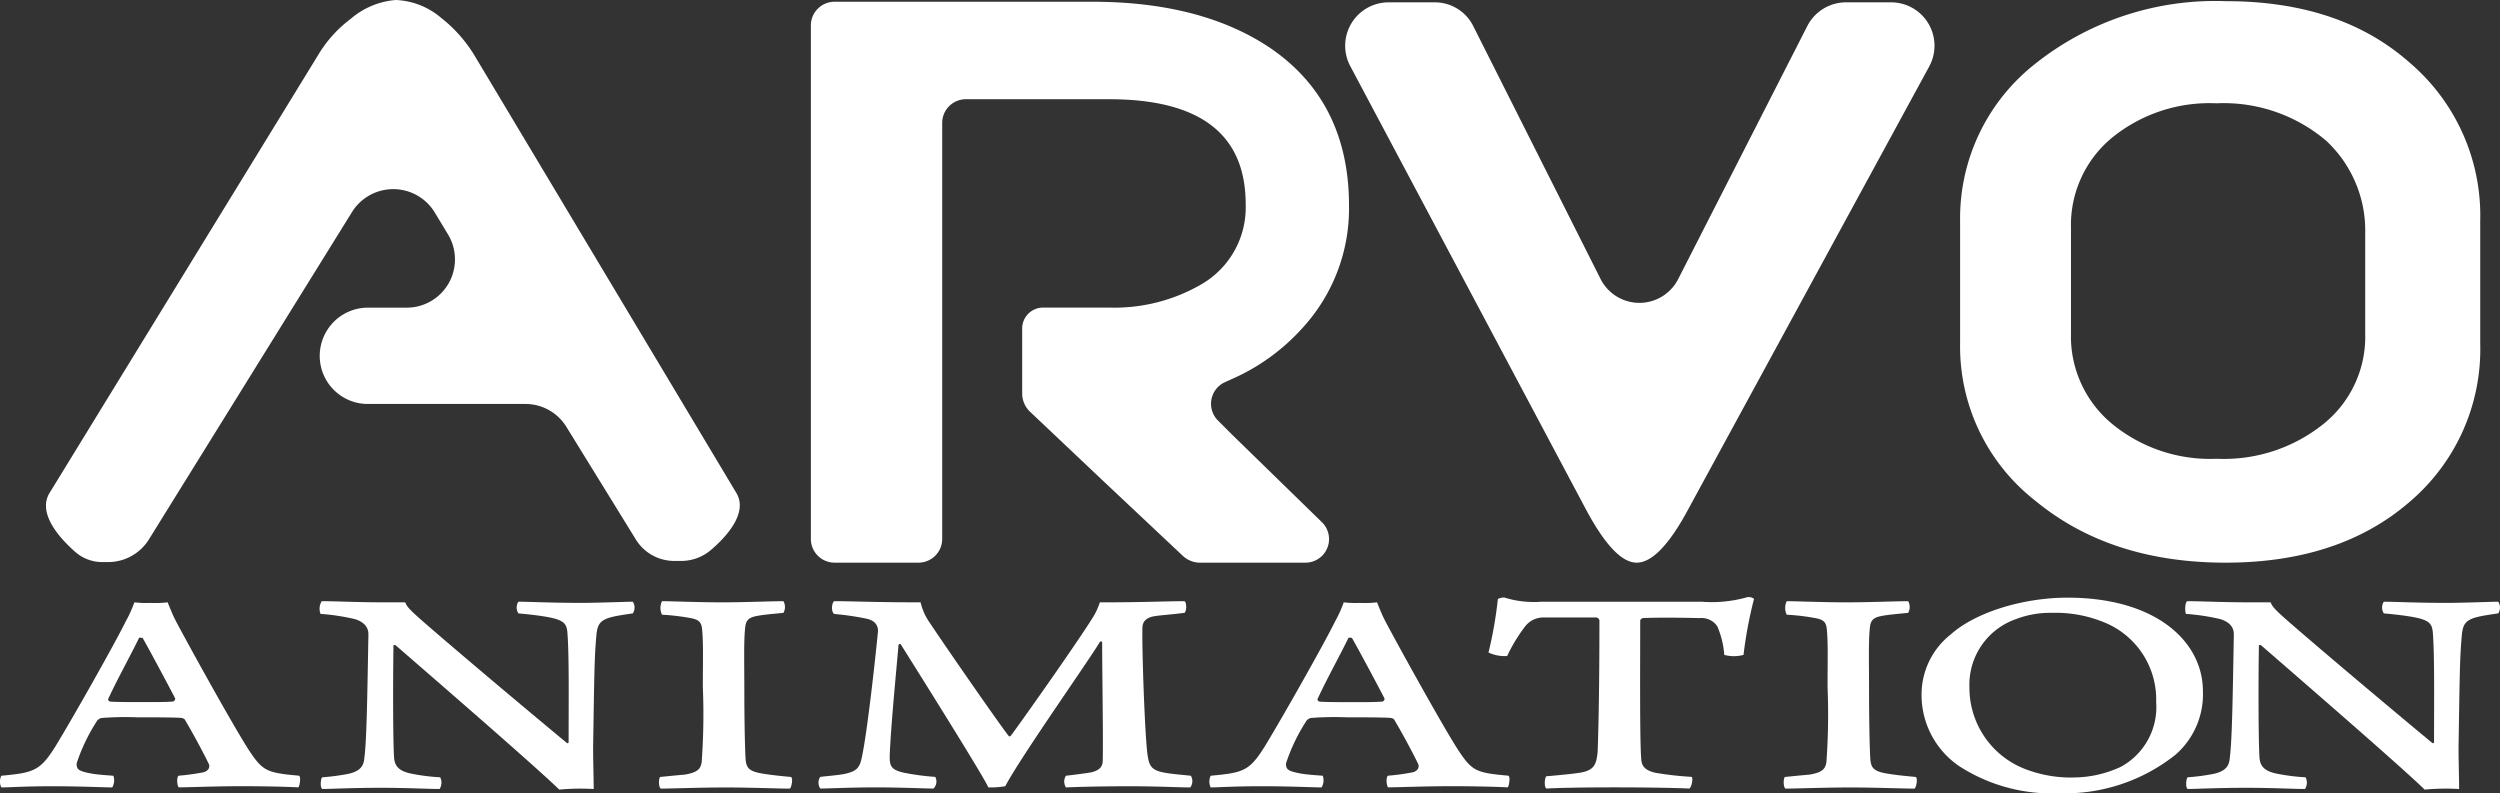
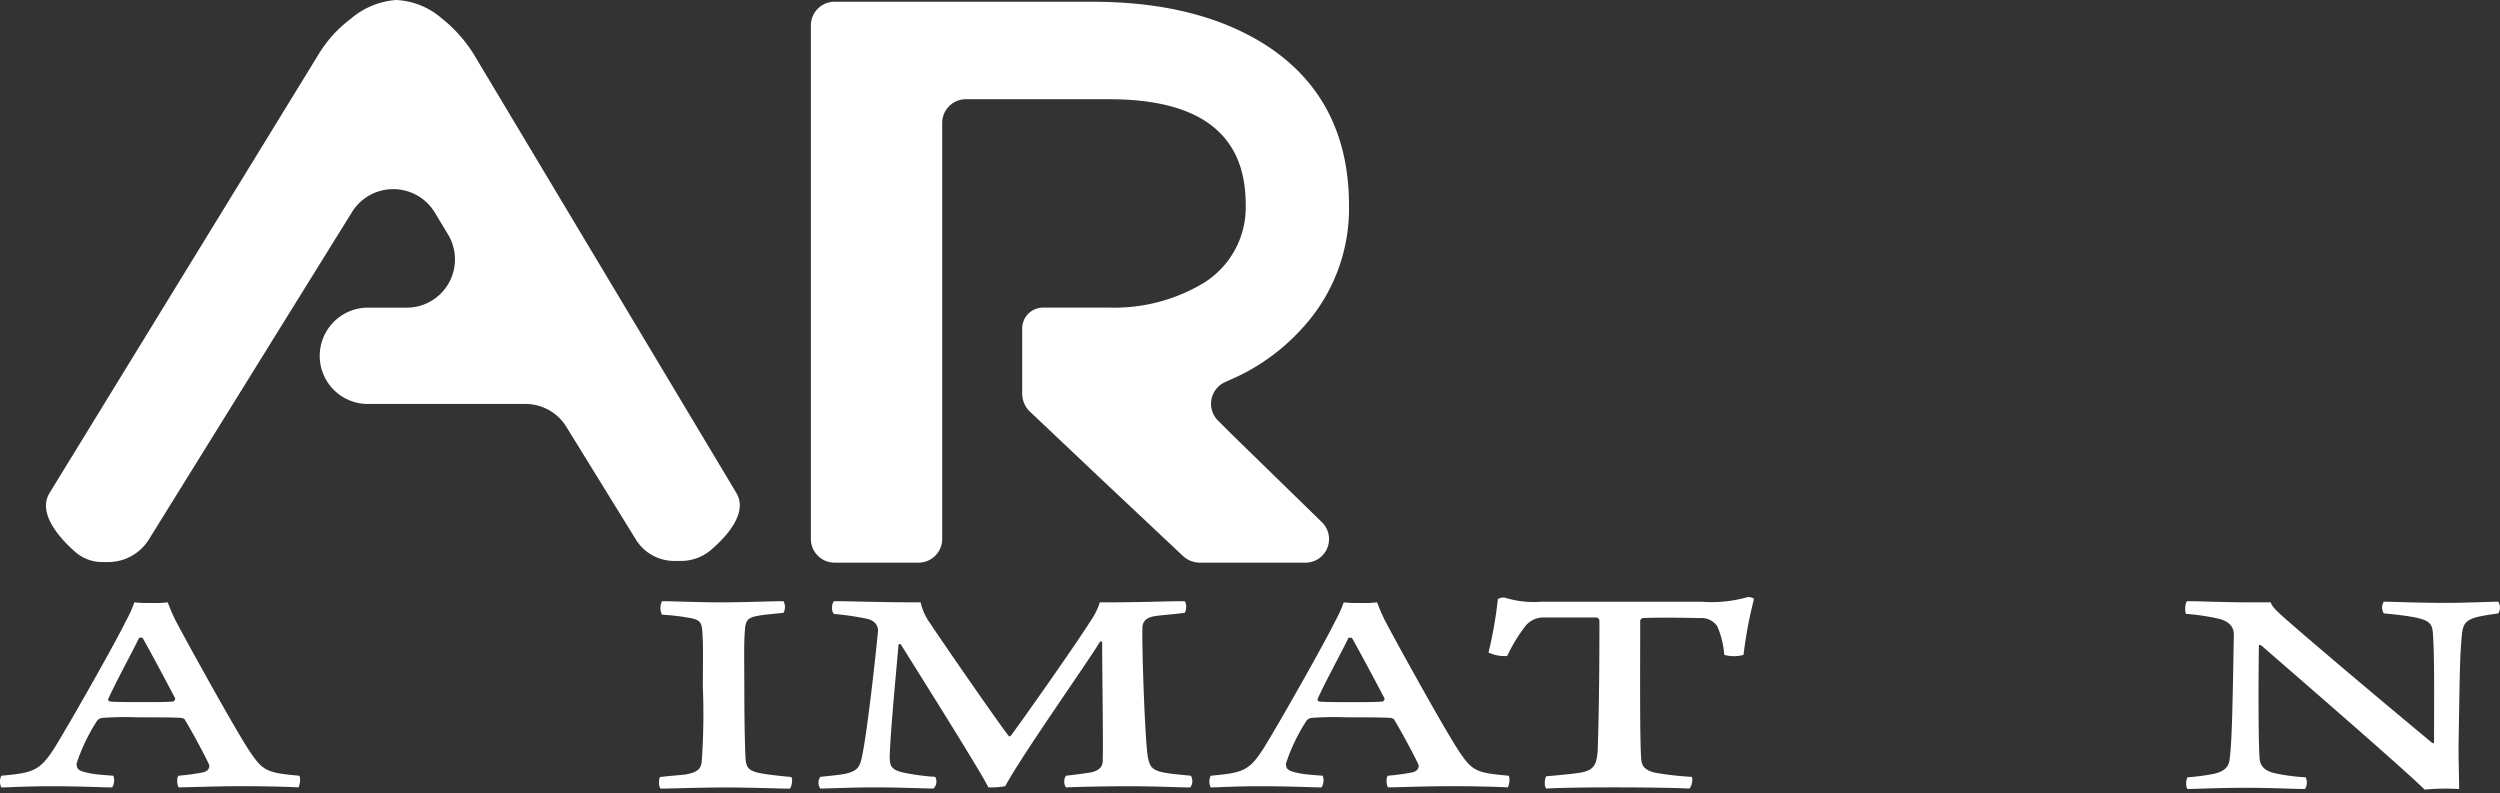
<svg xmlns="http://www.w3.org/2000/svg" width="168.715" height="53.53" viewBox="0 0 168.715 53.53">
  <rect x="0" y="0" width="168.715" height="53.53" fill="#333333" stroke="none" />
  <g id="グループ_1" data-name="グループ 1" transform="translate(0.025)">
    <g id="ANIMATION_x5F_white_1_" transform="translate(-0.025 40.287)">
      <path id="A_4_" d="M3.687,112.969c1.3-2.127,4.136-7.169,4.766-8.469a8.6,8.6,0,0,0,.591-1.3,6.477,6.477,0,0,0,1.064.039,7.1,7.1,0,0,0,1.182-.039c.158.394.315.788.512,1.182.591,1.142,3.821,7.011,4.963,8.784.945,1.418,1.182,1.536,3.387,1.733.158.079.039.709-.039.788-.748-.039-2.166-.079-3.821-.079-1.773,0-3.663.079-4.254.079-.118-.118-.158-.709,0-.788a14.63,14.63,0,0,0,1.694-.236c.355-.118.394-.355.355-.512-.394-.827-1.142-2.206-1.615-2.994-.039-.118-.236-.158-.276-.158-.512-.039-1.891-.039-2.954-.039A21.313,21.313,0,0,0,6.878,111a.493.493,0,0,0-.355.2,12.407,12.407,0,0,0-1.379,2.875c0,.394.118.512.945.67.394.079,1.024.118,1.536.158a.919.919,0,0,1-.079.788c-.591,0-2.088-.079-4.057-.079-1.891,0-2.875.079-3.427.079a.919.919,0,0,1,0-.788C2.23,114.7,2.663,114.584,3.687,112.969ZM9.36,105.6c-.512,1.064-1.536,2.915-2.088,4.136,0,.079.039.118.118.158.315.039,1.457.039,2.324.039.748,0,1.536,0,1.93-.039.079,0,.158-.118.158-.2-.551-1.064-1.733-3.269-2.206-4.1C9.478,105.6,9.4,105.563,9.36,105.6Z" transform="translate(0.025 -102.838)" fill="#fff" />
-       <path id="N_3_" d="M54.873,103c.906,0,2.442.079,4.293.079h1.339c.118.276.236.433.985,1.1,2.836,2.482,8.351,7.09,9.926,8.39a.075.075,0,0,0,.118-.039c0-2.836.039-5.83-.079-7.366-.039-.63-.236-.867-1.182-1.064-.591-.118-1.3-.2-2.127-.276a.716.716,0,0,1,0-.788c.748,0,2.127.079,4.293.079,1.064,0,2.994-.079,3.427-.079a.716.716,0,0,1,0,.788c-.551.079-1.064.158-1.379.236-.827.2-.985.512-1.064,1.1-.158,1.576-.158,2.954-.236,7.681,0,.945.039,2.127.039,2.836a15.262,15.262,0,0,0-2.324.039c-1.654-1.615-8.9-7.878-11.029-9.729-.039-.039-.158-.039-.158,0-.039,2.127-.039,6.381.039,7.563.039.63.394.945,1.221,1.1a13.459,13.459,0,0,0,1.891.236.8.8,0,0,1-.039.788c-.827,0-2.166-.079-3.939-.079-2.088,0-3.348.079-3.978.079-.158-.079-.118-.709,0-.788a15.035,15.035,0,0,0,1.773-.236c.67-.158,1.024-.433,1.064-1.063.158-1.142.2-4.1.276-8.351,0-.354-.158-.788-.906-1.024a14.665,14.665,0,0,0-2.324-.354A.959.959,0,0,1,54.873,103Z" transform="translate(-33.16 -102.716)" fill="#fff" />
      <path id="I_3_" d="M113.089,103c.591,0,2.482.079,4.018.079,1.576,0,3.387-.079,4.175-.079a.8.8,0,0,1,0,.788c-.788.079-1.3.118-1.733.2-.709.118-.827.355-.867.985-.079.867-.039,2.324-.039,4.1,0,1.891.039,3.781.079,4.49.039.63.158.906,1.1,1.064.433.079,1.1.158,1.969.236.158.079.039.709-.079.788-.63,0-2.757-.079-4.293-.079-1.733,0-3.9.079-4.412.079-.158-.079-.158-.709-.039-.788.788-.079,1.182-.118,1.654-.158.945-.158,1.064-.433,1.142-.827a45.119,45.119,0,0,0,.079-5.081c0-1.694.039-2.836-.039-3.781-.039-.551-.158-.748-.748-.867a14.933,14.933,0,0,0-1.969-.236A1.04,1.04,0,0,1,113.089,103Z" transform="translate(-68.411 -102.716)" fill="#fff" />
      <path id="M_1_" d="M141.264,103c1.26,0,2.757.079,5.83.079a3.868,3.868,0,0,0,.512,1.221c1.418,2.127,4.924,7.169,5.436,7.8.039.039.079.039.158-.039.473-.63,4.254-5.948,5.515-7.957a4.493,4.493,0,0,0,.473-1.024c3.072,0,4.372-.079,5.711-.079.158.079.158.67,0,.788-.945.118-1.654.158-2.088.236-.394.079-.748.276-.748.788-.039,1.26.158,7.326.355,8.626.118.709.276.985,1.182,1.142.433.079.945.118,1.733.2a.714.714,0,0,1-.039.788c-.867,0-2.166-.079-4.136-.079-1.654,0-3.427.039-4.254.079a.715.715,0,0,1,0-.788c.67-.079,1.3-.158,1.733-.236.63-.158.748-.473.748-.788.039-1.379-.039-6.066-.039-8-.039-.039-.079-.079-.158,0-.748,1.26-5.318,7.72-6.381,9.729a5.388,5.388,0,0,1-1.142.079c-.355-.788-3.86-6.381-5.908-9.65a.094.094,0,0,0-.158.079c-.158,1.851-.512,5.436-.591,7.445,0,.63.039.945.985,1.142a16.018,16.018,0,0,0,2.088.276.66.66,0,0,1-.118.788c-.512,0-2.285-.079-3.9-.079-1.694,0-3.23.079-3.742.079a.716.716,0,0,1,0-.788c.709-.079,1.221-.118,1.654-.2.867-.2,1.024-.433,1.182-1.26.354-1.733.867-6.381,1.064-8.39,0-.354-.2-.709-.788-.827a18.051,18.051,0,0,0-2.166-.315C141.027,103.709,141.106,103.079,141.264,103Z" transform="translate(-84.966 -102.716)" fill="#fff" />
      <path id="A_3_" d="M210.887,112.969c1.3-2.127,4.136-7.169,4.766-8.469a8.594,8.594,0,0,0,.591-1.3,6.477,6.477,0,0,0,1.064.039,7.1,7.1,0,0,0,1.182-.039c.158.394.315.788.512,1.182.591,1.142,3.821,7.011,4.963,8.784.945,1.418,1.182,1.536,3.387,1.733.158.079.039.709-.039.788-.748-.039-2.166-.079-3.821-.079-1.773,0-3.663.079-4.254.079-.118-.118-.158-.709,0-.788a14.631,14.631,0,0,0,1.694-.236c.355-.118.394-.355.355-.512-.394-.827-1.142-2.206-1.615-2.994-.039-.118-.236-.158-.276-.158-.512-.039-1.891-.039-2.954-.039a21.312,21.312,0,0,0-2.363.039.493.493,0,0,0-.355.2,12.407,12.407,0,0,0-1.379,2.875c0,.394.118.512.945.67.394.079,1.024.118,1.536.158a.919.919,0,0,1-.079.788c-.591,0-2.088-.079-4.057-.079-1.891,0-2.875.079-3.427.079a.919.919,0,0,1,0-.788C209.469,114.7,209.863,114.584,210.887,112.969Zm5.672-7.366c-.512,1.064-1.536,2.915-2.088,4.136,0,.079.039.118.118.158.315.039,1.457.039,2.324.039.748,0,1.536,0,1.93-.039.079,0,.158-.118.158-.2-.551-1.064-1.733-3.269-2.206-4.1C216.717,105.6,216.638,105.563,216.56,105.6Z" transform="translate(-125.56 -102.838)" fill="#fff" />
      <path id="T_1_" d="M268.55,115.208c-.827-.039-2.678-.079-5-.079-2.442,0-3.939.039-4.648.079-.158-.118-.118-.709,0-.827.906-.079,1.733-.158,2.245-.236.985-.158,1.142-.551,1.221-1.457.079-2.206.118-5.357.118-8.823a.253.253,0,0,0-.2-.2h-3.506a1.549,1.549,0,0,0-1.3.591,10.913,10.913,0,0,0-1.221,2.009,2.581,2.581,0,0,1-1.26-.236,27.284,27.284,0,0,0,.63-3.584c0-.079.394-.158.473-.118a6.624,6.624,0,0,0,2.442.276h10.871a8.734,8.734,0,0,0,3.072-.315.634.634,0,0,1,.433.118,28.264,28.264,0,0,0-.709,3.781,2.423,2.423,0,0,1-1.3,0,5.953,5.953,0,0,0-.473-1.93,1.283,1.283,0,0,0-1.182-.551c-1.615-.039-3.151-.039-3.86,0-.079.039-.158.118-.158.158,0,3.033-.039,8.429.079,9.453.039.354.236.67.945.827a21.5,21.5,0,0,0,2.442.276C268.826,114.5,268.708,115.129,268.55,115.208Z" transform="translate(-154.547 -102.28)" fill="#fff" />
-       <path id="I_2_" d="M305.789,103c.591,0,2.482.079,4.018.079,1.576,0,3.387-.079,4.175-.079a.8.8,0,0,1,0,.788c-.788.079-1.3.118-1.733.2-.709.118-.827.355-.867.985-.079.867-.039,2.324-.039,4.1,0,1.891.039,3.781.079,4.49.039.63.158.906,1.1,1.064.433.079,1.1.158,1.969.236.158.079.039.709-.079.788-.63,0-2.757-.079-4.293-.079-1.733,0-3.9.079-4.412.079-.158-.079-.158-.709-.039-.788.788-.079,1.182-.118,1.654-.158.945-.158,1.064-.433,1.142-.827a45.119,45.119,0,0,0,.079-5.081c0-1.694.039-2.836-.039-3.781-.039-.551-.158-.748-.748-.867a14.933,14.933,0,0,0-1.969-.236A1.04,1.04,0,0,1,305.789,103Z" transform="translate(-185.208 -102.716)" fill="#fff" />
-       <path id="O_2_" d="M331.76,113.784a5.8,5.8,0,0,1-2.56-4.924,5.148,5.148,0,0,1,1.969-3.978c1.615-1.457,4.806-2.482,7.878-2.482,6.066,0,9.138,3.033,9.138,6.3A5.4,5.4,0,0,1,346.334,113a11.981,11.981,0,0,1-7.838,2.6A11.525,11.525,0,0,1,331.76,113.784Zm10.871.039a4.579,4.579,0,0,0,2.4-4.372,5.613,5.613,0,0,0-3.348-5.318,8.622,8.622,0,0,0-3.7-.709,6.446,6.446,0,0,0-2.442.433,4.688,4.688,0,0,0-3.112,4.609,5.874,5.874,0,0,0,3.7,5.475,8.53,8.53,0,0,0,3.466.591A7.638,7.638,0,0,0,342.632,113.823Z" transform="translate(-199.52 -102.353)" fill="#fff" />
      <path id="N_2_" d="M374.5,103c.906,0,2.442.079,4.293.079h1.339c.118.276.236.433.985,1.1,2.836,2.482,8.351,7.09,9.926,8.39a.075.075,0,0,0,.118-.039c0-2.836.039-5.83-.079-7.366-.039-.63-.236-.867-1.182-1.064-.591-.118-1.3-.2-2.127-.276a.716.716,0,0,1,0-.788c.748,0,2.127.079,4.293.079,1.064,0,2.994-.079,3.427-.079a.716.716,0,0,1,0,.788c-.551.079-1.064.158-1.379.236-.827.2-.985.512-1.064,1.1-.158,1.576-.158,2.954-.236,7.681,0,.945.039,2.127.039,2.836a15.262,15.262,0,0,0-2.324.039c-1.654-1.615-8.9-7.878-11.029-9.729-.039-.039-.158-.039-.158,0-.039,2.127-.039,6.381.039,7.563.039.63.394.945,1.221,1.1a13.459,13.459,0,0,0,1.891.236.8.8,0,0,1-.039.788c-.827,0-2.166-.079-3.939-.079-2.088,0-3.348.079-3.978.079-.158-.079-.118-.709,0-.788a15.034,15.034,0,0,0,1.773-.236c.67-.158,1.024-.433,1.064-1.063.158-1.142.2-4.1.276-8.351,0-.354-.158-.788-.906-1.024a14.664,14.664,0,0,0-2.324-.354C374.342,103.709,374.342,103.118,374.5,103Z" transform="translate(-226.897 -102.716)" fill="#fff" />
    </g>
    <g id="ARVO-White_1_" transform="translate(3.078)">
      <path id="パス_1" data-name="パス 1" d="M34.538,1.221A5.031,5.031,0,0,0,31.465,0a5.289,5.289,0,0,0-3.033,1.26A8.518,8.518,0,0,0,26.227,3.7L8.107,33.245c-.867,1.379.67,3.072,1.694,3.978a2.752,2.752,0,0,0,1.891.709h.355A3.24,3.24,0,0,0,14.8,36.4L28.511,14.3a3.278,3.278,0,0,1,5.554,0l.906,1.5a3.257,3.257,0,0,1-2.757,4.963H29.575a3.24,3.24,0,0,0-2.757,1.536h0a3.245,3.245,0,0,0,2.757,4.963H40.21a3.24,3.24,0,0,1,2.757,1.536l4.687,7.6a3.04,3.04,0,0,0,2.6,1.457h.473a3.09,3.09,0,0,0,2.009-.748c1.064-.906,2.521-2.521,1.694-3.86L36.744,3.7A9.434,9.434,0,0,0,34.538,1.221Z" transform="translate(-7.852)" fill="#fff" />
      <path id="パス_2" data-name="パス 2" d="M172.145,22.24a11.9,11.9,0,0,0,3.072-8.193c0-4.648-1.773-8.193-5.278-10.6C166.866,1.364,162.849.3,157.886.3H140.515A1.6,1.6,0,0,0,138.9,1.915V36.538a1.6,1.6,0,0,0,1.615,1.615h5.633a1.6,1.6,0,0,0,1.615-1.615V8.493a1.6,1.6,0,0,1,1.615-1.615h9.65q9.217,0,9.217,7.09a6,6,0,0,1-2.915,5.357,11.7,11.7,0,0,1-6.3,1.615h-4.451a1.412,1.412,0,0,0-1.418,1.418V26.77a1.708,1.708,0,0,0,.512,1.182l5.081,4.806,5.278,4.963a1.693,1.693,0,0,0,1.1.433h7.129a1.591,1.591,0,0,0,1.1-2.757L167.3,29.488l-.906-.906a1.6,1.6,0,0,1,.433-2.6l.867-.394A13.954,13.954,0,0,0,172.145,22.24Z" transform="translate(-87.281 -0.182)" fill="#fff" />
-       <path id="パス_3" data-name="パス 3" d="M267.292.4a2.928,2.928,0,0,1,2.56,4.333L253.624,34.551c-1.3,2.442-2.482,3.663-3.506,3.663s-2.166-1.221-3.466-3.663L230.778,4.693A2.929,2.929,0,0,1,233.378.4h3.112a2.89,2.89,0,0,1,2.6,1.615l8.587,17.056a2.936,2.936,0,0,0,5.239,0L261.62,2.015A2.934,2.934,0,0,1,264.22.4h3.072Z" transform="translate(-142.763 -0.242)" fill="#fff" />
-       <path id="パス_4" data-name="パス 4" d="M353.722,38.093c-5.16,0-9.453-1.379-12.841-4.175A13.2,13.2,0,0,1,335.8,23.282V15.05a13.257,13.257,0,0,1,5.081-10.635A19.533,19.533,0,0,1,353.722.2c5.16,0,9.3,1.379,12.447,4.175A13.567,13.567,0,0,1,370.9,15.05v8.232a13.511,13.511,0,0,1-4.727,10.675C363.018,36.714,358.843,38.093,353.722,38.093Zm-.591-7.011a10.736,10.736,0,0,0,7.208-2.363,7.541,7.541,0,0,0,2.8-6.066V15.838A8.278,8.278,0,0,0,360.5,9.614a10.69,10.69,0,0,0-7.405-2.521A10.417,10.417,0,0,0,346,9.457a7.632,7.632,0,0,0-2.718,6.027v7.129A7.655,7.655,0,0,0,346,28.679,10.417,10.417,0,0,0,353.131,31.081Z" transform="translate(-206.623 -0.121)" fill="#fff" />
    </g>
  </g>
</svg>